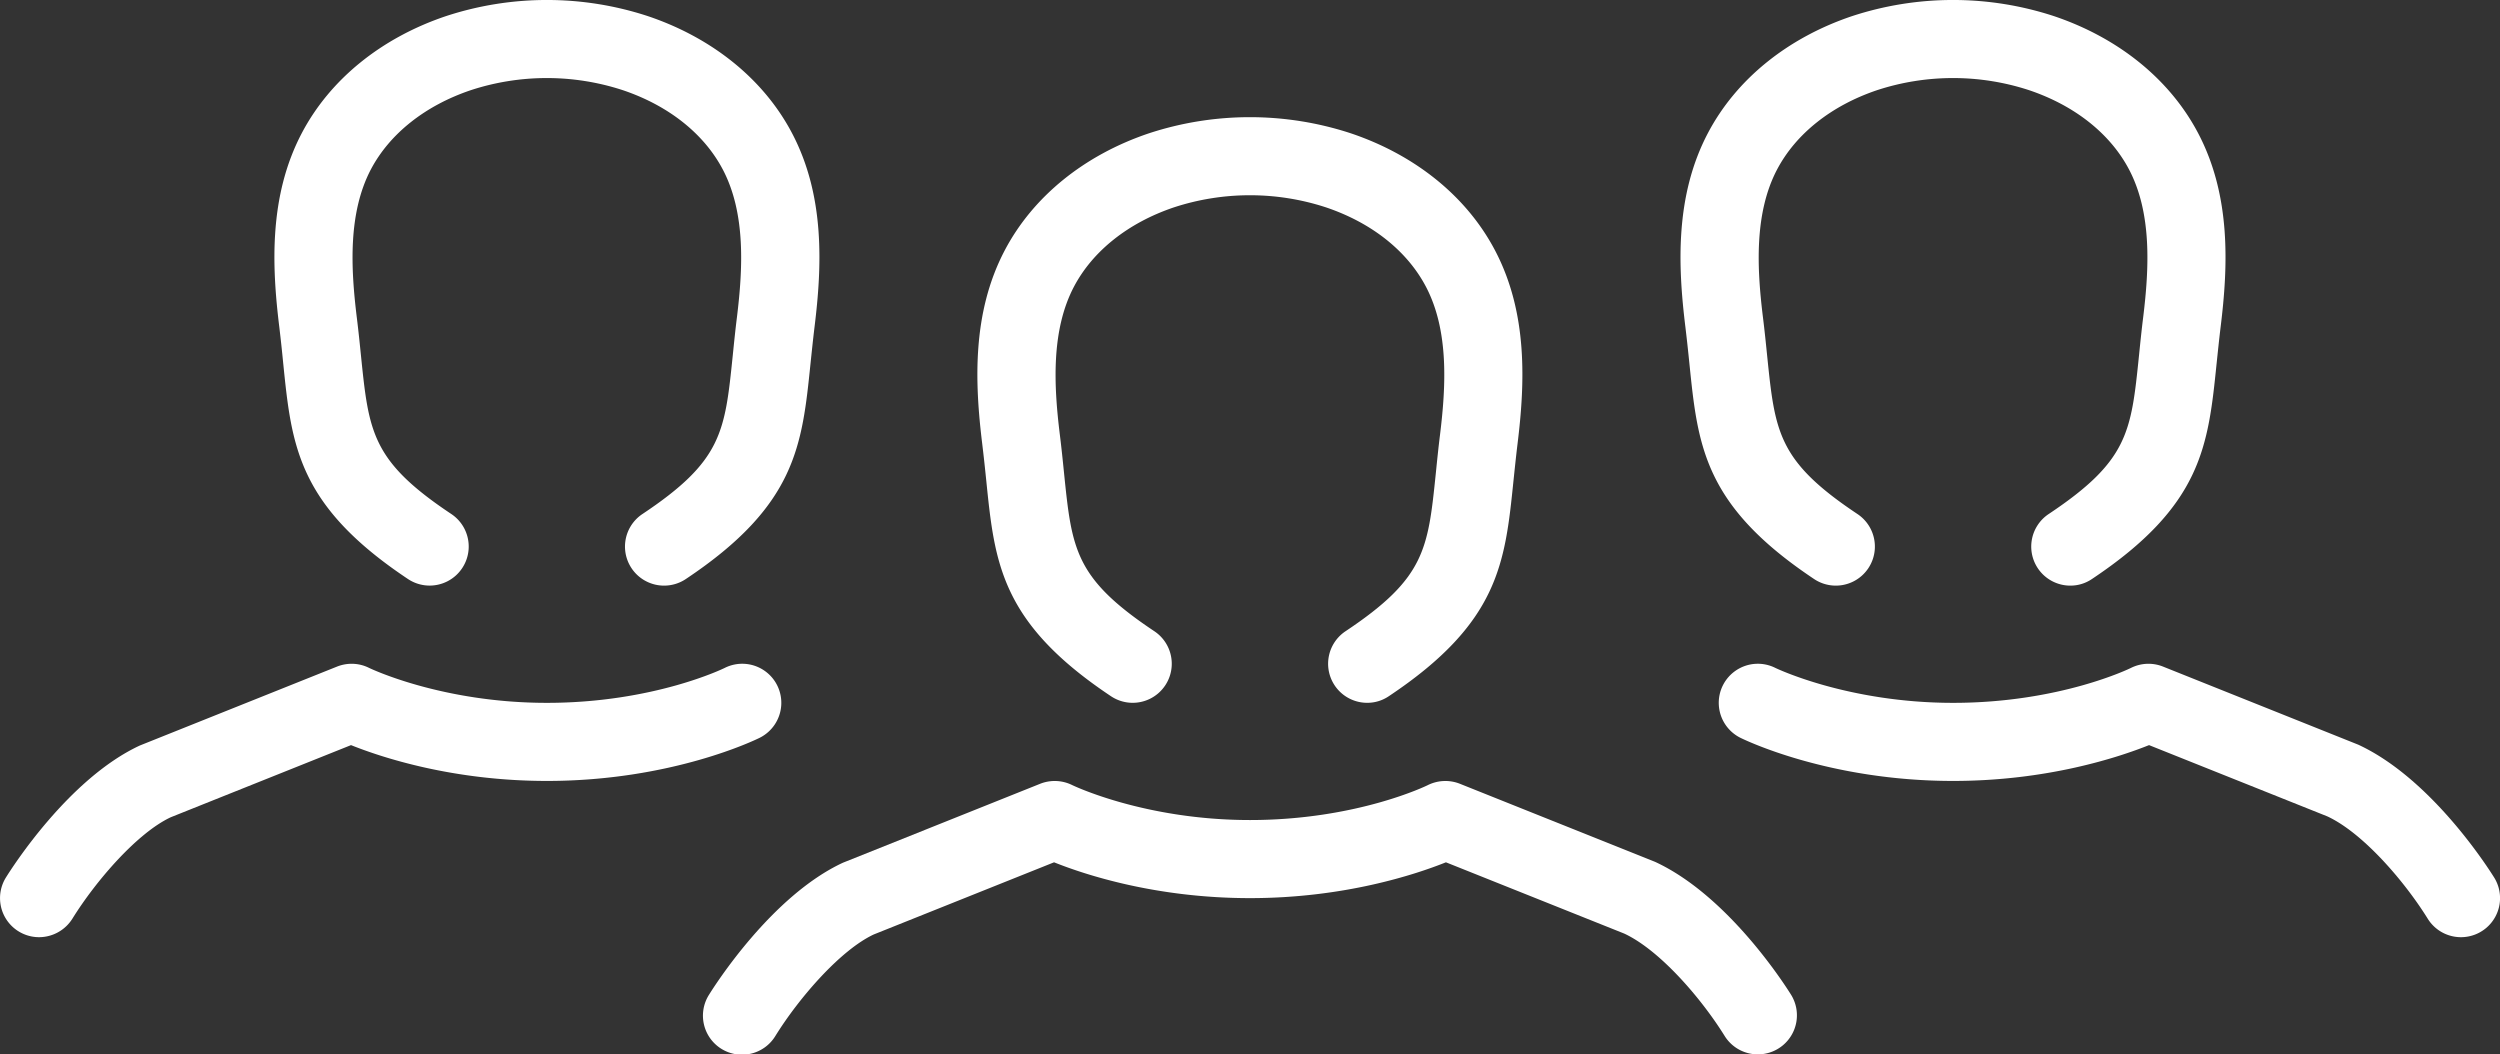
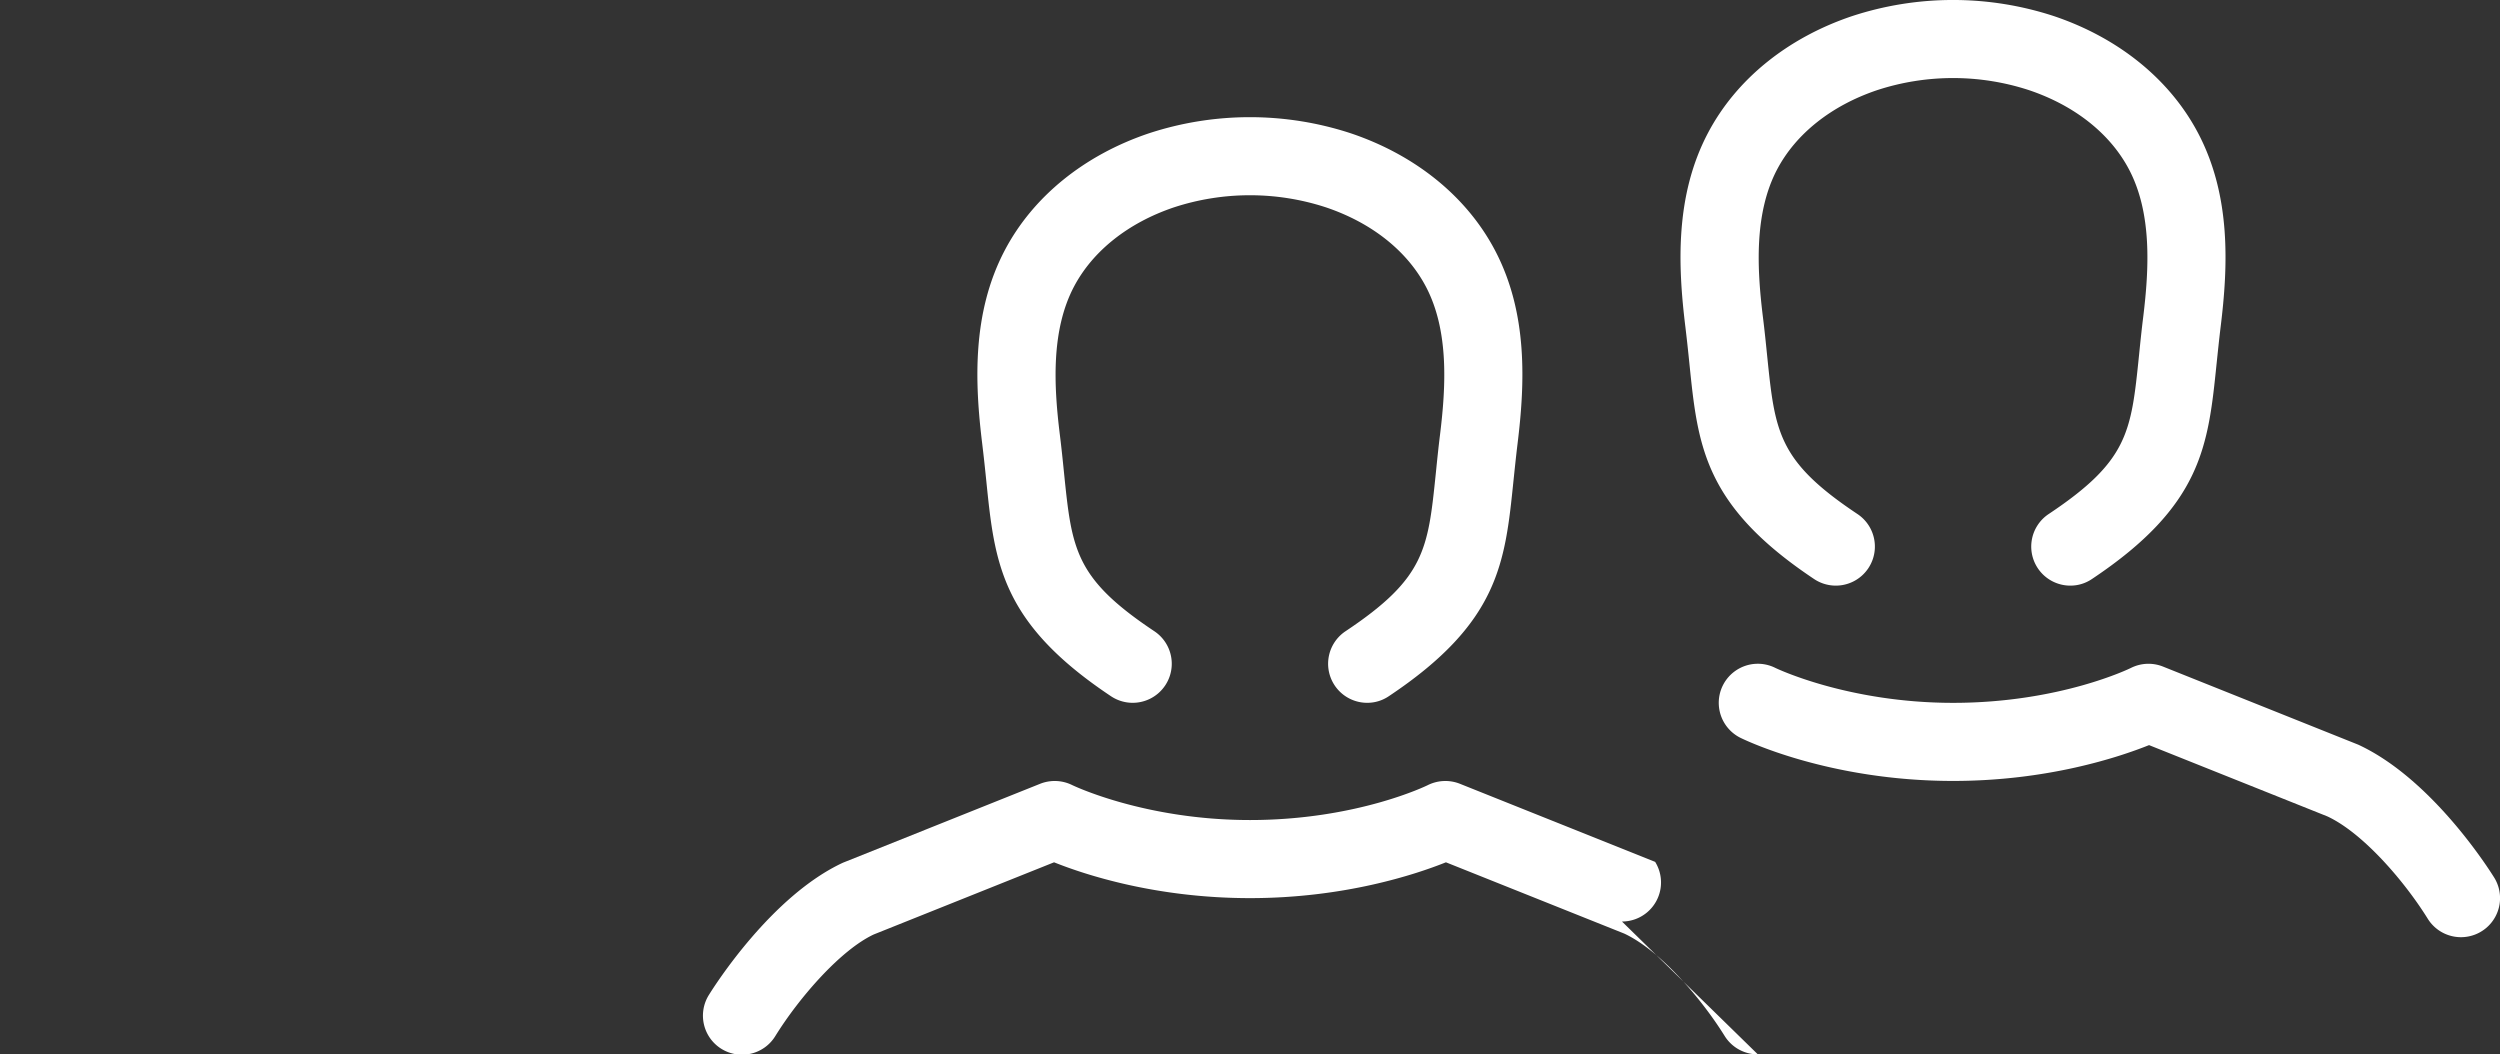
<svg xmlns="http://www.w3.org/2000/svg" width="64" height="26.992" viewBox="0 0 64 26.992">
  <rect x="0" y="0" width="64" height="26.992" fill="#333333" stroke="none" />
  <style>.st0{fill:#fff}</style>
-   <path class="st0" d="M.999 23.992a1 1 0 0 1-.848-1.527c.16-.257 1.612-2.536 3.429-3.38l5.05-2.021c.265-.105.563-.094.818.034.015.007 1.852.895 4.553.895 2.732 0 4.535-.885 4.553-.895a1 1 0 0 1 .895 1.789c-.091.045-2.248 1.105-5.447 1.105-2.407 0-4.225-.6-5.016-.917l-4.613 1.846c-.861.402-1.922 1.633-2.521 2.599a1.009 1.009 0 0 1-.853.472zm16.002-9a1 1 0 0 1-.556-1.832c2.038-1.358 2.112-2.092 2.313-4.054.031-.307.064-.635.108-.988.151-1.239.228-2.657-.363-3.78-.481-.915-1.389-1.635-2.557-2.029a6.256 6.256 0 0 0-3.895 0c-1.168.395-2.075 1.115-2.557 2.029-.589 1.123-.512 2.541-.361 3.78.044.353.077.68.108.987.201 1.962.275 2.696 2.313 4.054a1 1 0 1 1-1.11 1.664c-2.822-1.881-2.978-3.405-3.193-5.515a41.78 41.78 0 0 0-.102-.946c-.189-1.547-.27-3.345.578-4.956.721-1.37 2.029-2.433 3.686-2.992a8.289 8.289 0 0 1 5.176 0c1.656.559 2.965 1.622 3.686 2.993.848 1.61.768 3.408.578 4.955-.041.339-.073.653-.104.947-.216 2.11-.371 3.634-3.193 5.515a1 1 0 0 1-.555.168z" id="_x3C_Grupo_x3E__4_" />
-   <path class="st0" d="M45.001 26.992a1 1 0 0 1-.851-.473c-.6-.965-1.66-2.197-2.571-2.62l-4.563-1.824c-.791.316-2.608.917-5.016.917s-4.225-.6-5.016-.917l-4.613 1.846c-.861.402-1.922 1.633-2.521 2.599a1 1 0 1 1-1.699-1.055c.16-.257 1.612-2.536 3.429-3.38l5.05-2.021a1.01 1.01 0 0 1 .818.034c.015.007 1.852.895 4.553.895 2.732 0 4.535-.885 4.553-.895a1.01 1.01 0 0 1 .818-.034l5 2c1.866.865 3.318 3.144 3.479 3.401a1 1 0 0 1-.85 1.527zm-10-9a1 1 0 0 1-.556-1.832c2.038-1.358 2.112-2.092 2.313-4.054.031-.307.064-.635.108-.988.151-1.239.228-2.657-.363-3.78-.481-.915-1.389-1.635-2.557-2.029a6.256 6.256 0 0 0-3.895 0c-1.168.395-2.075 1.115-2.557 2.029-.591 1.123-.515 2.542-.363 3.781.044.353.077.68.108.987.201 1.962.275 2.696 2.313 4.054a1 1 0 1 1-1.11 1.664c-2.822-1.881-2.978-3.405-3.193-5.515-.03-.294-.063-.608-.104-.947-.189-1.547-.27-3.345.578-4.956.721-1.37 2.029-2.433 3.686-2.992a8.289 8.289 0 0 1 5.176 0c1.656.559 2.965 1.622 3.686 2.993.848 1.61.768 3.408.578 4.955-.041.339-.073.653-.104.947-.216 2.11-.371 3.634-3.193 5.515a.977.977 0 0 1-.551.168z" id="_x3C_Grupo_x3E__3_" />
+   <path class="st0" d="M45.001 26.992a1 1 0 0 1-.851-.473c-.6-.965-1.66-2.197-2.571-2.62l-4.563-1.824c-.791.316-2.608.917-5.016.917s-4.225-.6-5.016-.917l-4.613 1.846c-.861.402-1.922 1.633-2.521 2.599a1 1 0 1 1-1.699-1.055c.16-.257 1.612-2.536 3.429-3.38l5.05-2.021a1.01 1.01 0 0 1 .818.034c.015.007 1.852.895 4.553.895 2.732 0 4.535-.885 4.553-.895a1.01 1.01 0 0 1 .818-.034l5 2a1 1 0 0 1-.85 1.527zm-10-9a1 1 0 0 1-.556-1.832c2.038-1.358 2.112-2.092 2.313-4.054.031-.307.064-.635.108-.988.151-1.239.228-2.657-.363-3.78-.481-.915-1.389-1.635-2.557-2.029a6.256 6.256 0 0 0-3.895 0c-1.168.395-2.075 1.115-2.557 2.029-.591 1.123-.515 2.542-.363 3.781.044.353.077.68.108.987.201 1.962.275 2.696 2.313 4.054a1 1 0 1 1-1.11 1.664c-2.822-1.881-2.978-3.405-3.193-5.515-.03-.294-.063-.608-.104-.947-.189-1.547-.27-3.345.578-4.956.721-1.37 2.029-2.433 3.686-2.992a8.289 8.289 0 0 1 5.176 0c1.656.559 2.965 1.622 3.686 2.993.848 1.61.768 3.408.578 4.955-.041.339-.073.653-.104.947-.216 2.11-.371 3.634-3.193 5.515a.977.977 0 0 1-.551.168z" id="_x3C_Grupo_x3E__3_" />
  <path class="st0" d="M63.001 23.992a1 1 0 0 1-.851-.473c-.6-.965-1.66-2.197-2.571-2.62l-4.563-1.824c-.791.316-2.608.917-5.016.917-3.199 0-5.356-1.061-5.447-1.105a1 1 0 0 1 .895-1.789c.015.007 1.852.895 4.553.895 2.732 0 4.535-.885 4.553-.895.257-.128.555-.139.818-.034l5 2c1.866.865 3.318 3.144 3.479 3.401a1 1 0 0 1-.85 1.527zm-10-9a1 1 0 0 1-.556-1.832c2.038-1.358 2.112-2.092 2.313-4.054.031-.307.064-.635.108-.988.151-1.239.228-2.657-.363-3.78-.481-.915-1.389-1.635-2.557-2.029a6.256 6.256 0 0 0-3.895 0c-1.168.395-2.075 1.115-2.557 2.029-.591 1.123-.515 2.542-.363 3.781.044.353.077.68.108.987.201 1.962.275 2.696 2.313 4.054a1 1 0 1 1-1.11 1.664c-2.822-1.881-2.978-3.405-3.193-5.515-.03-.294-.063-.608-.104-.947-.189-1.547-.27-3.345.578-4.956.721-1.37 2.029-2.433 3.686-2.992a8.289 8.289 0 0 1 5.176 0c1.656.559 2.965 1.622 3.686 2.993.848 1.61.768 3.408.578 4.955-.041.339-.073.653-.104.947-.216 2.11-.371 3.634-3.193 5.515a.977.977 0 0 1-.551.168z" id="_x3C_Grupo_x3E__2_" />
</svg>